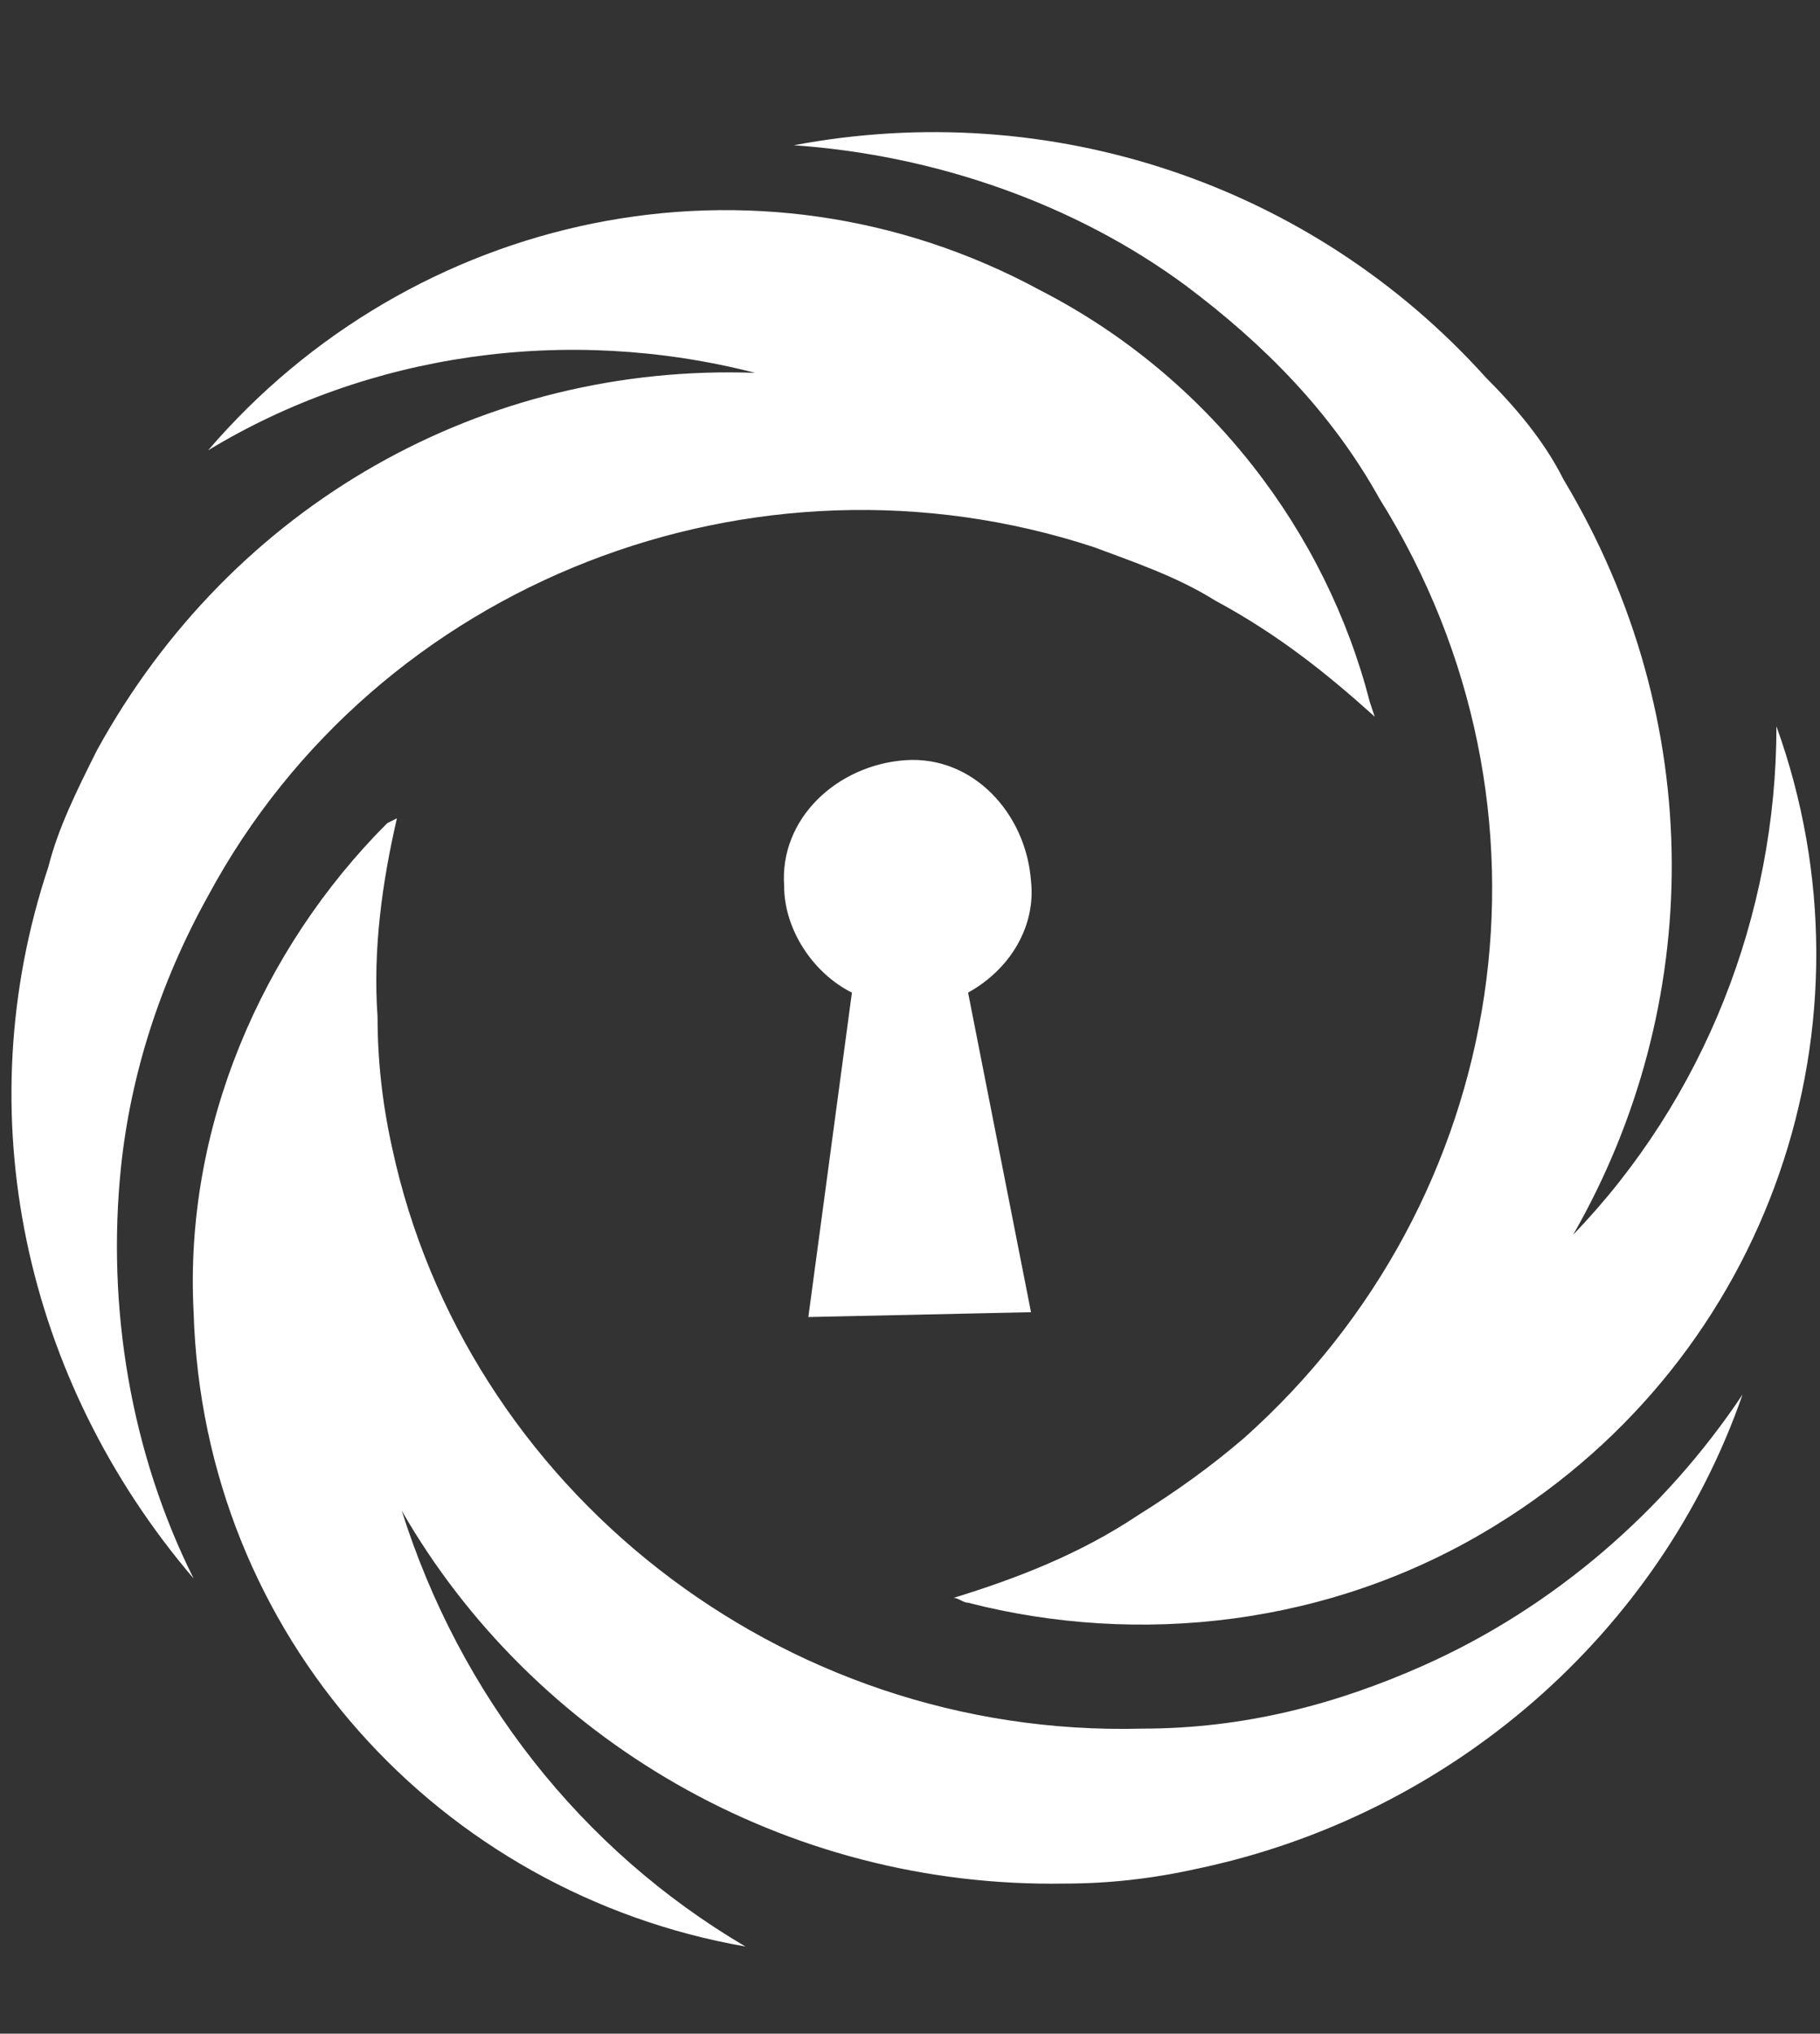
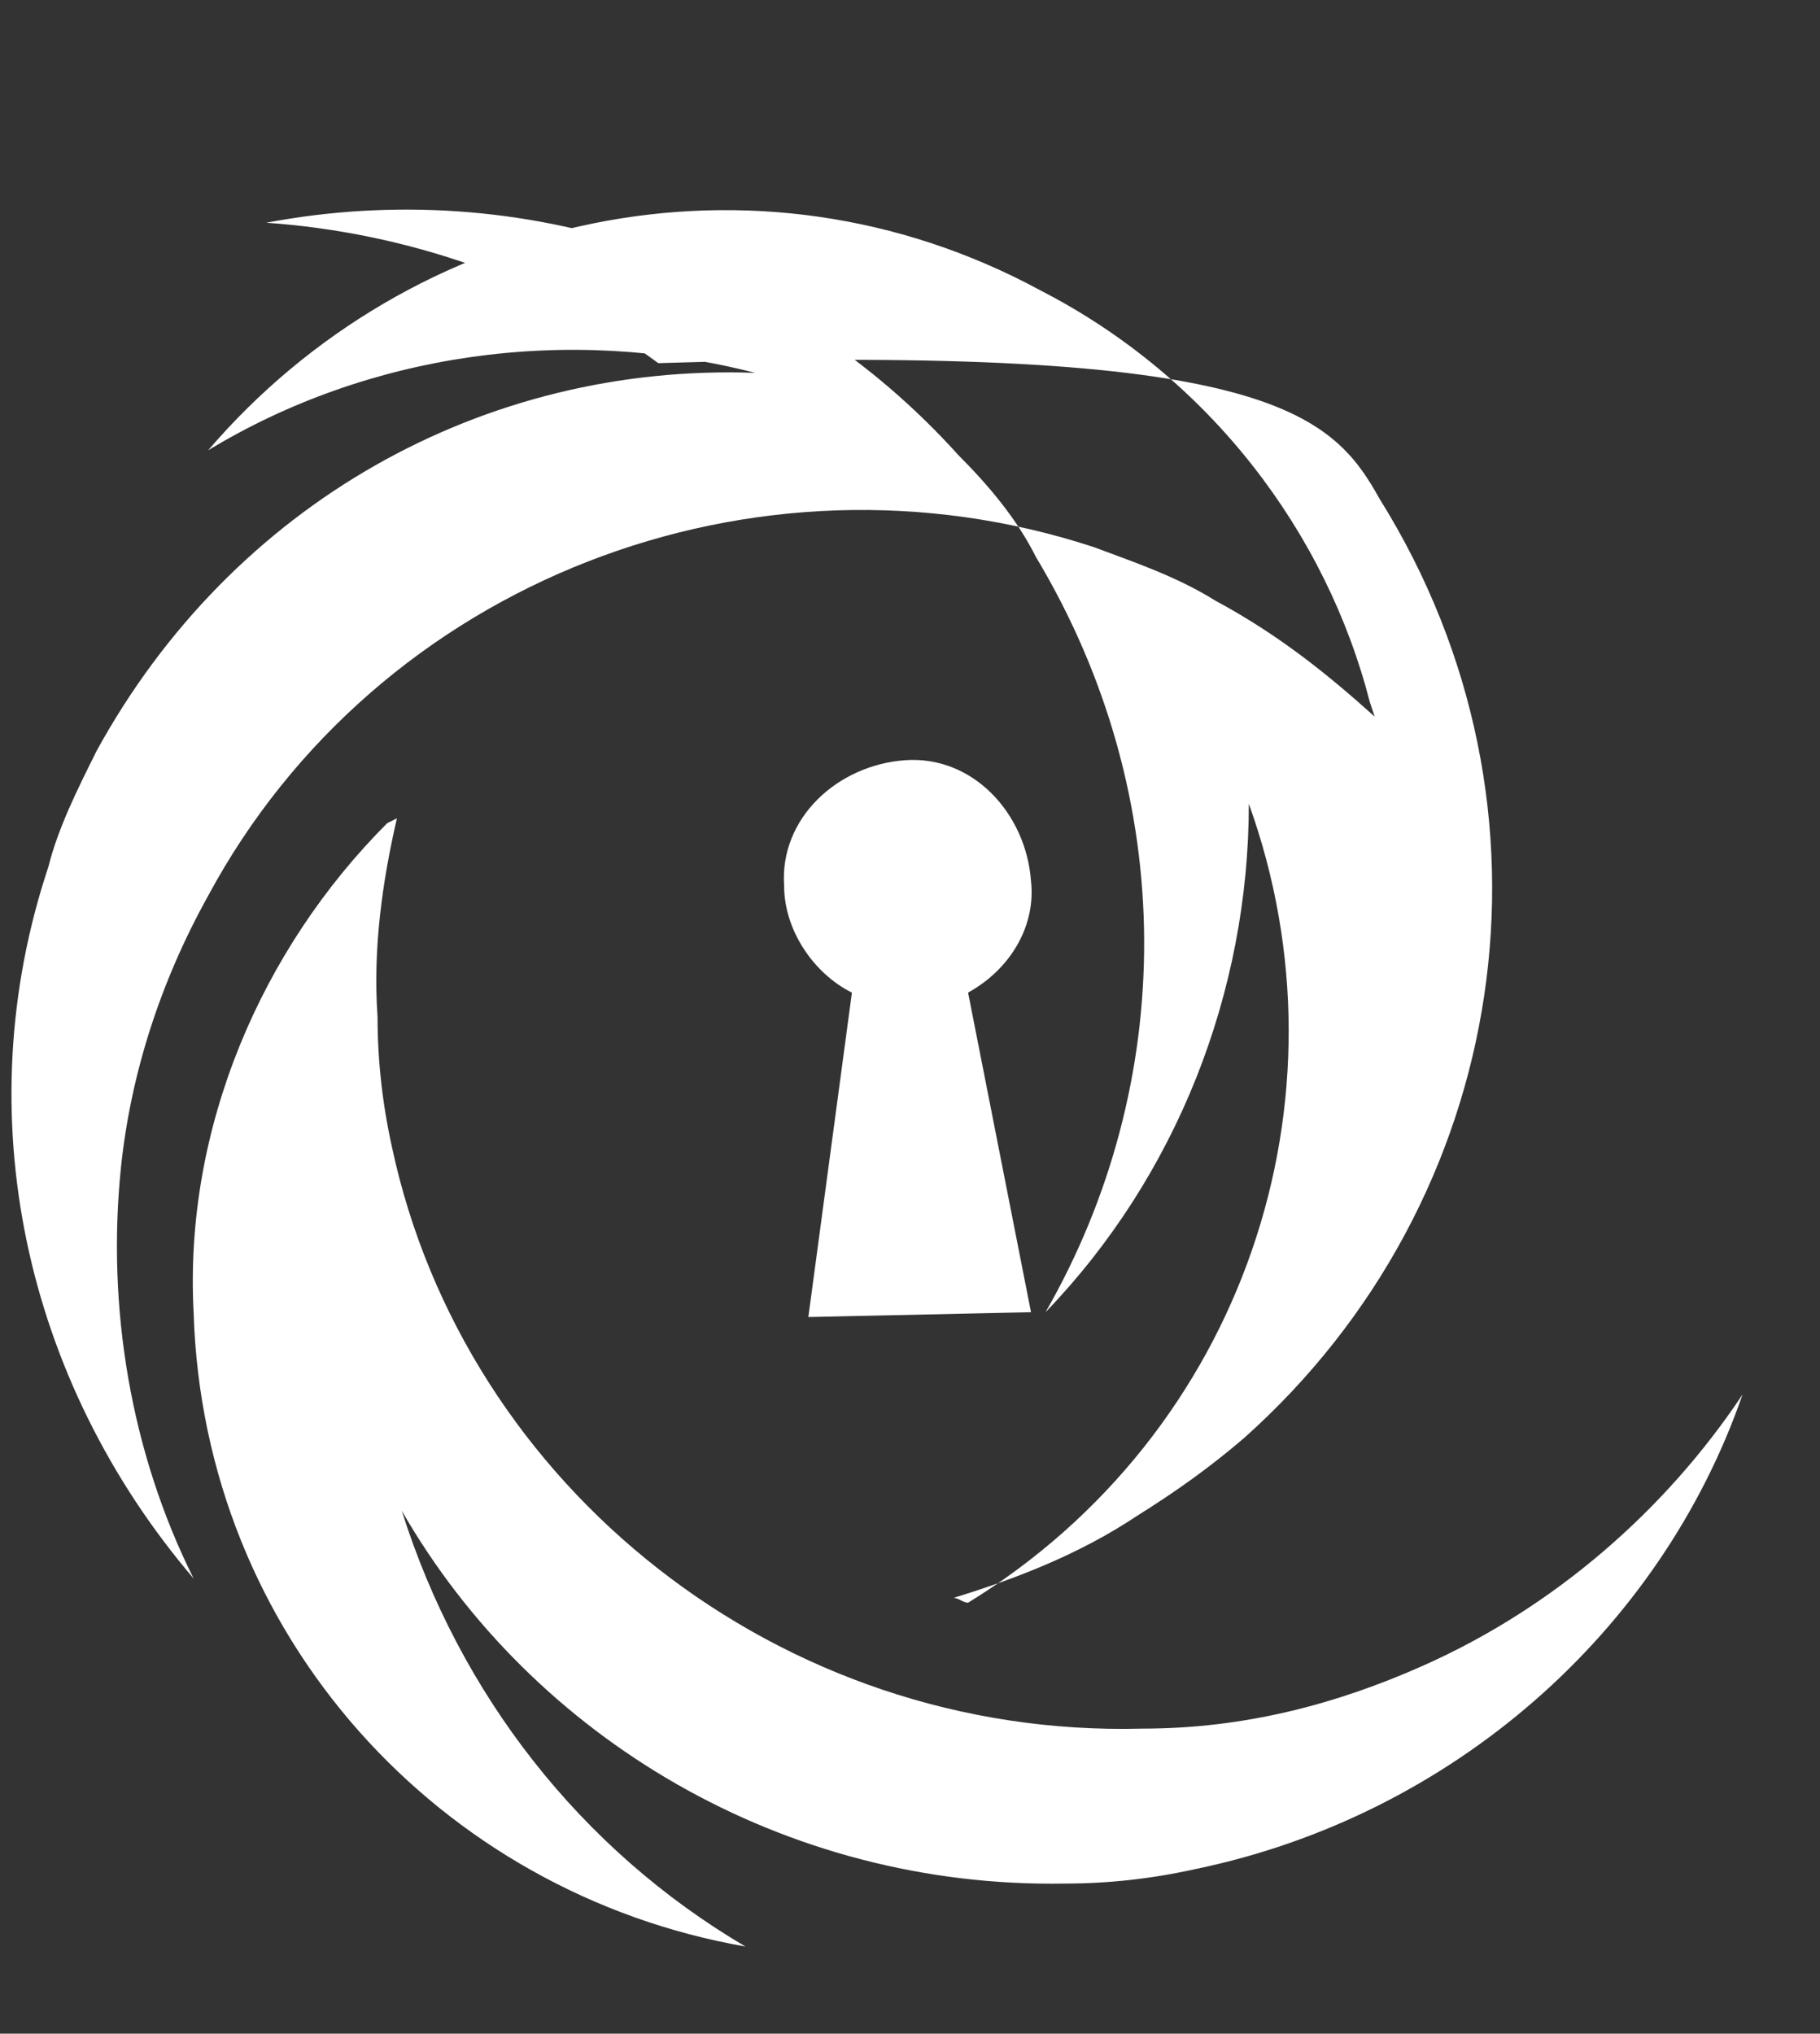
<svg xmlns="http://www.w3.org/2000/svg" version="1.1" id="_レイヤー_2" x="0px" y="0px" viewBox="0 0 37.6 42" style="enable-background:new 0 0 37.6 42;" xml:space="preserve">
  <rect x="0" y="0" width="37.6" height="42" fill="#333333" stroke="none" />
  <style type="text/css">
	.st0{fill:#FFFFFF;}
</style>
  <g>
-     <path class="st0" d="M17.6,20.5c-0.8-0.4-1.4-1.3-1.4-2.2c-0.1-1.4,1.1-2.5,2.5-2.6c1.4-0.1,2.5,1.1,2.6,2.5   c0.1,0.9-0.4,1.8-1.3,2.3l1.3,6.6l-4.6,0.1L17.6,20.5L17.6,20.5L17.6,20.5z M8.3,31.2c2.7,4.7,7.9,7.8,13.7,7.7   c0.9,0,1.8-0.1,2.7-0.3c5.3-1.1,9.6-4.9,11.3-9.8c-1.6,2.4-3.9,4.4-6.6,5.6c-1.8,0.8-3.7,1.3-5.8,1.3c-7.5,0.2-14-5-15.5-12   c-0.2-0.9-0.3-1.8-0.3-2.7c-0.1-1.4,0.1-2.8,0.4-4.1L8,17c-2.6,2.6-4.2,6.3-4,10.1c0.2,6.7,5.1,12,11.4,13.1   C12,38.2,9.5,35,8.3,31.2L8.3,31.2L8.3,31.2z M28.5,10.3c4,6.4,2.7,14.5-2.8,19.4c-0.7,0.6-1.4,1.1-2.2,1.6   c-1.2,0.8-2.5,1.3-3.8,1.7c0.1,0,0.2,0.1,0.3,0.1c3.5,0.9,7.5,0.5,10.9-1.6c5.7-3.5,8-10.4,5.8-16.5c0,3.9-1.5,7.7-4.2,10.5   c2.7-4.7,2.8-10.6-0.2-15.6c-0.4-0.8-1-1.5-1.6-2.1c-3.6-4-9-5.8-14.3-4.8c2.9,0.2,5.8,1.2,8.1,2.9C26.1,7.1,27.5,8.5,28.5,10.3   L28.5,10.3L28.5,10.3z M2,15.5c-0.4,0.8-0.8,1.6-1,2.4C-0.7,23,0.5,28.5,4,32.6C2.7,30,2.2,27,2.5,24.1c0.2-1.9,0.8-3.8,1.8-5.6   C7.8,12,15.6,9,22.6,11.3c0.8,0.3,1.7,0.6,2.5,1.1c1.3,0.7,2.3,1.5,3.3,2.4l-0.1-0.3C27.4,11,25,7.8,21.5,6   c-5.9-3.2-13-1.6-17.2,3.3c3.3-2,7.4-2.6,11.3-1.6C10,7.5,4.8,10.4,2,15.5L2,15.5L2,15.5z" />
+     <path class="st0" d="M17.6,20.5c-0.8-0.4-1.4-1.3-1.4-2.2c-0.1-1.4,1.1-2.5,2.5-2.6c1.4-0.1,2.5,1.1,2.6,2.5   c0.1,0.9-0.4,1.8-1.3,2.3l1.3,6.6l-4.6,0.1L17.6,20.5L17.6,20.5L17.6,20.5z M8.3,31.2c2.7,4.7,7.9,7.8,13.7,7.7   c0.9,0,1.8-0.1,2.7-0.3c5.3-1.1,9.6-4.9,11.3-9.8c-1.6,2.4-3.9,4.4-6.6,5.6c-1.8,0.8-3.7,1.3-5.8,1.3c-7.5,0.2-14-5-15.5-12   c-0.2-0.9-0.3-1.8-0.3-2.7c-0.1-1.4,0.1-2.8,0.4-4.1L8,17c-2.6,2.6-4.2,6.3-4,10.1c0.2,6.7,5.1,12,11.4,13.1   C12,38.2,9.5,35,8.3,31.2L8.3,31.2L8.3,31.2z M28.5,10.3c4,6.4,2.7,14.5-2.8,19.4c-0.7,0.6-1.4,1.1-2.2,1.6   c-1.2,0.8-2.5,1.3-3.8,1.7c0.1,0,0.2,0.1,0.3,0.1c5.7-3.5,8-10.4,5.8-16.5c0,3.9-1.5,7.7-4.2,10.5   c2.7-4.7,2.8-10.6-0.2-15.6c-0.4-0.8-1-1.5-1.6-2.1c-3.6-4-9-5.8-14.3-4.8c2.9,0.2,5.8,1.2,8.1,2.9C26.1,7.1,27.5,8.5,28.5,10.3   L28.5,10.3L28.5,10.3z M2,15.5c-0.4,0.8-0.8,1.6-1,2.4C-0.7,23,0.5,28.5,4,32.6C2.7,30,2.2,27,2.5,24.1c0.2-1.9,0.8-3.8,1.8-5.6   C7.8,12,15.6,9,22.6,11.3c0.8,0.3,1.7,0.6,2.5,1.1c1.3,0.7,2.3,1.5,3.3,2.4l-0.1-0.3C27.4,11,25,7.8,21.5,6   c-5.9-3.2-13-1.6-17.2,3.3c3.3-2,7.4-2.6,11.3-1.6C10,7.5,4.8,10.4,2,15.5L2,15.5L2,15.5z" />
  </g>
</svg>